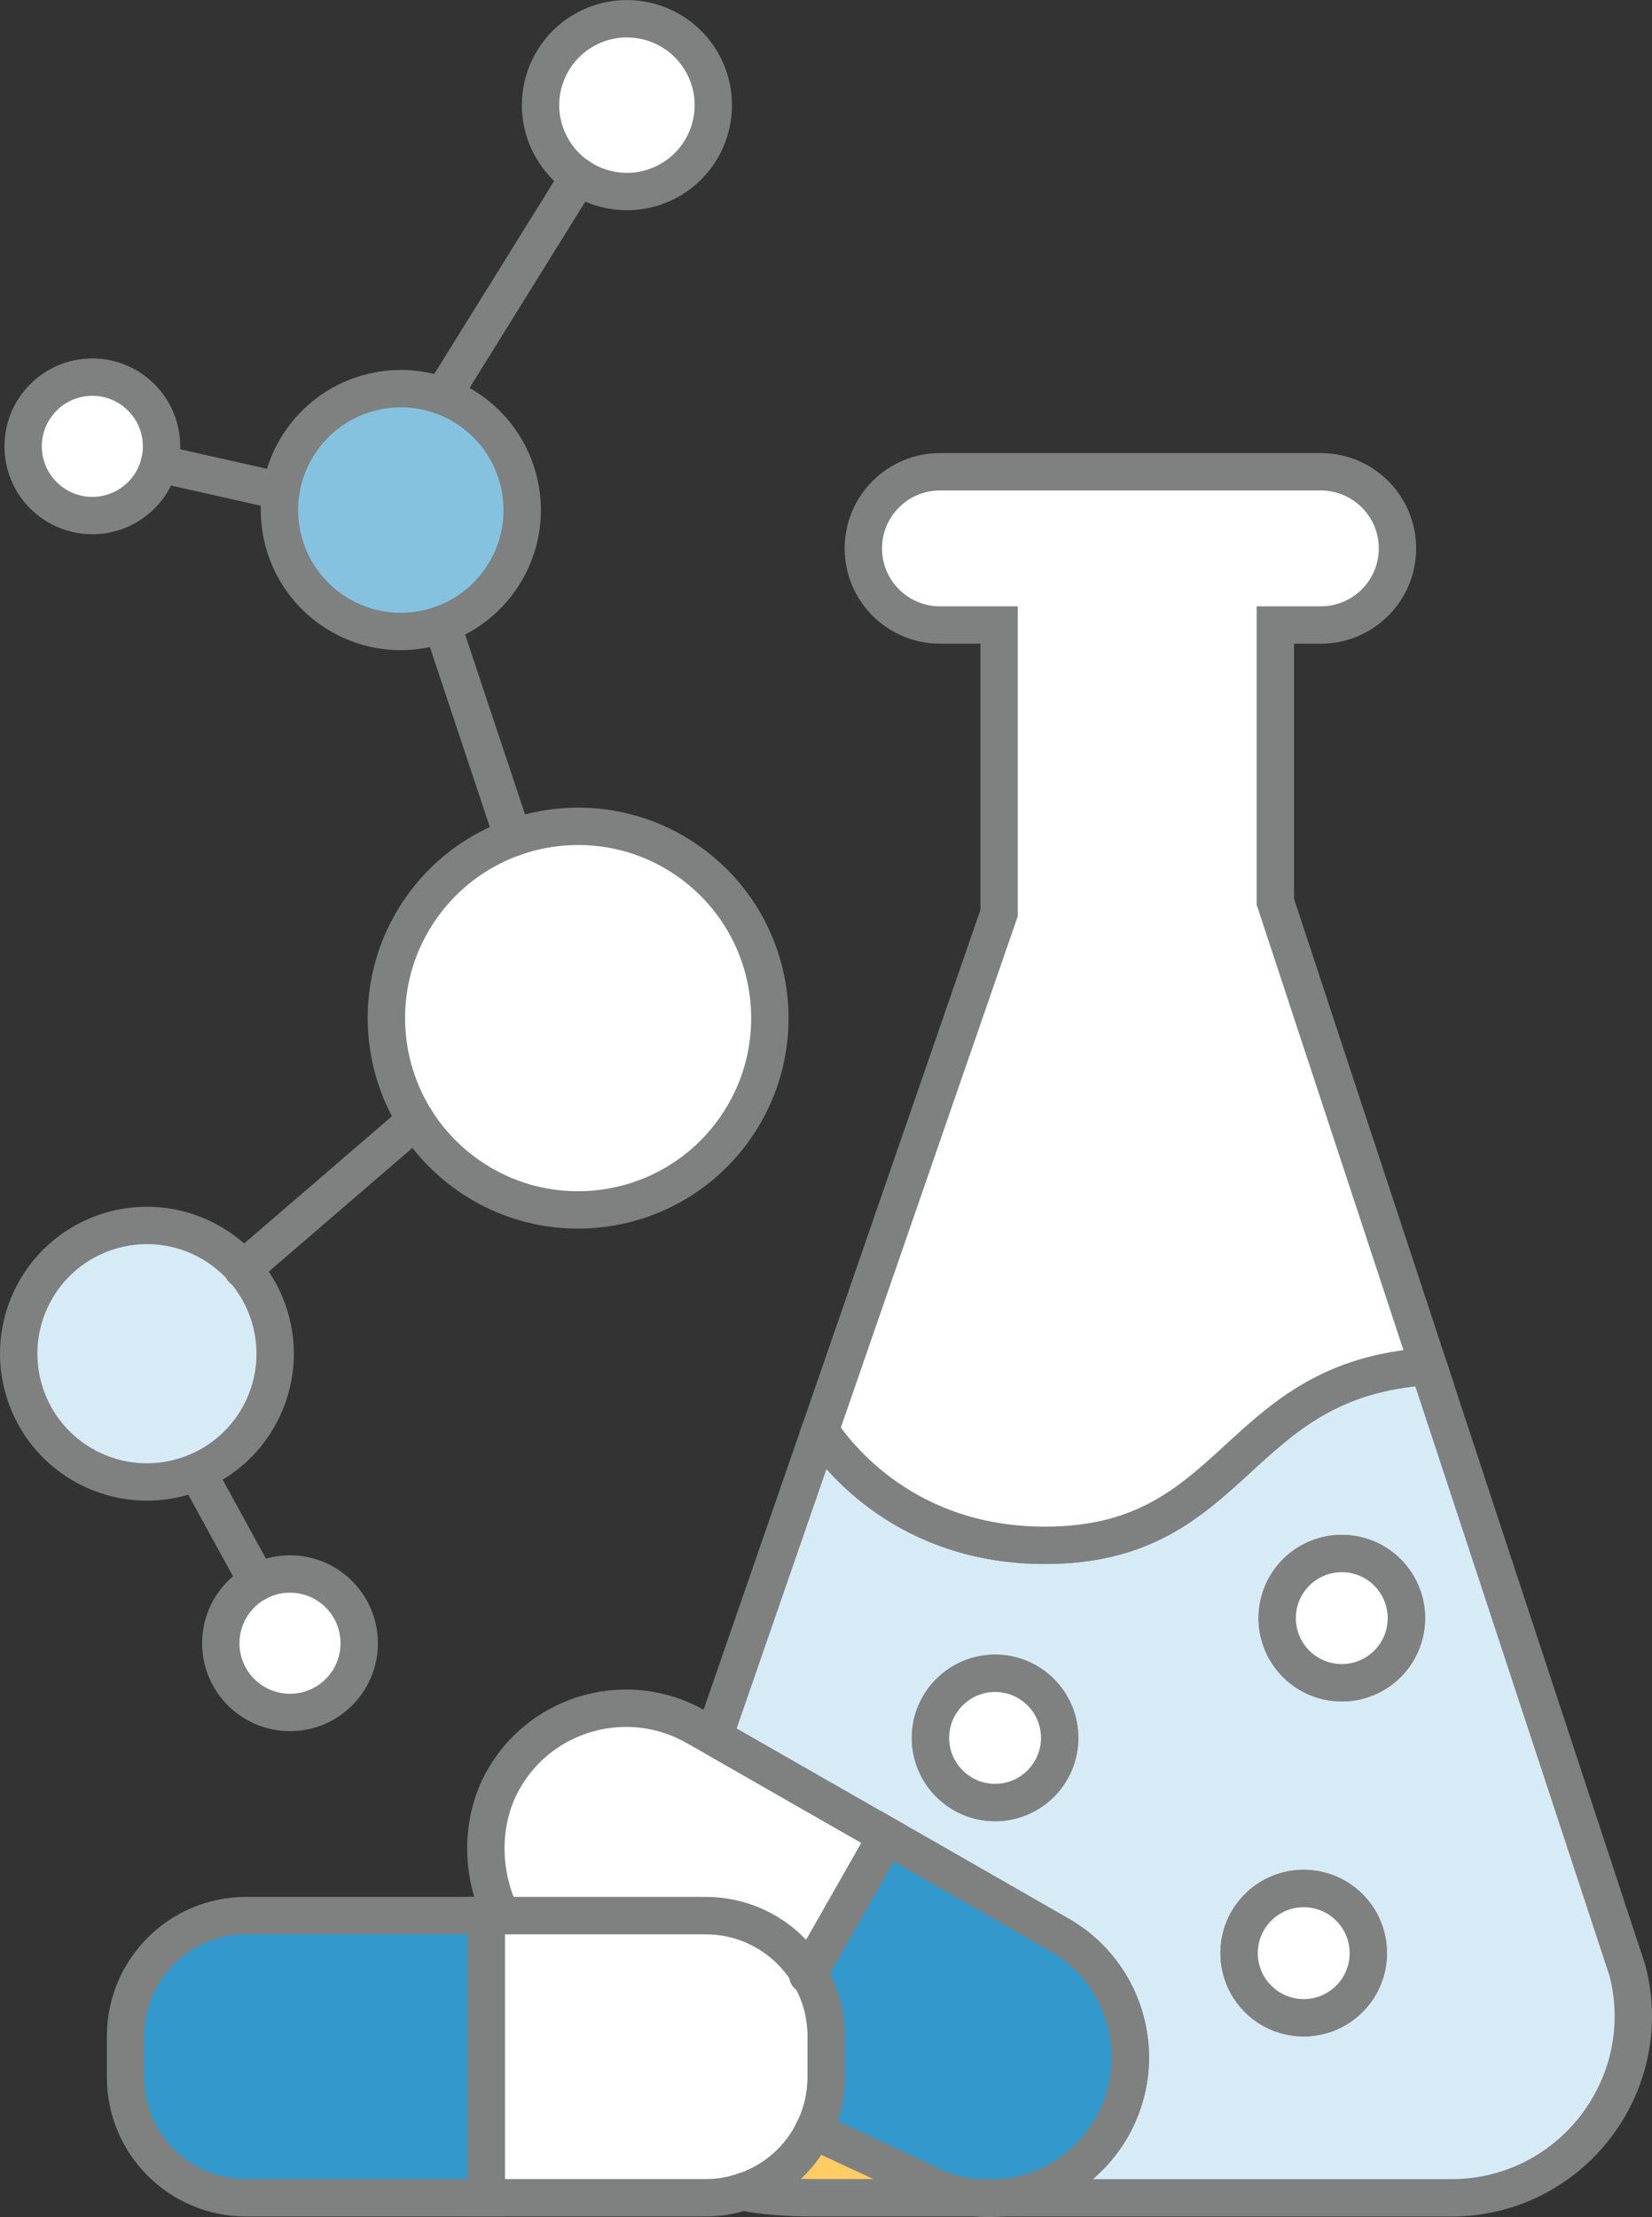
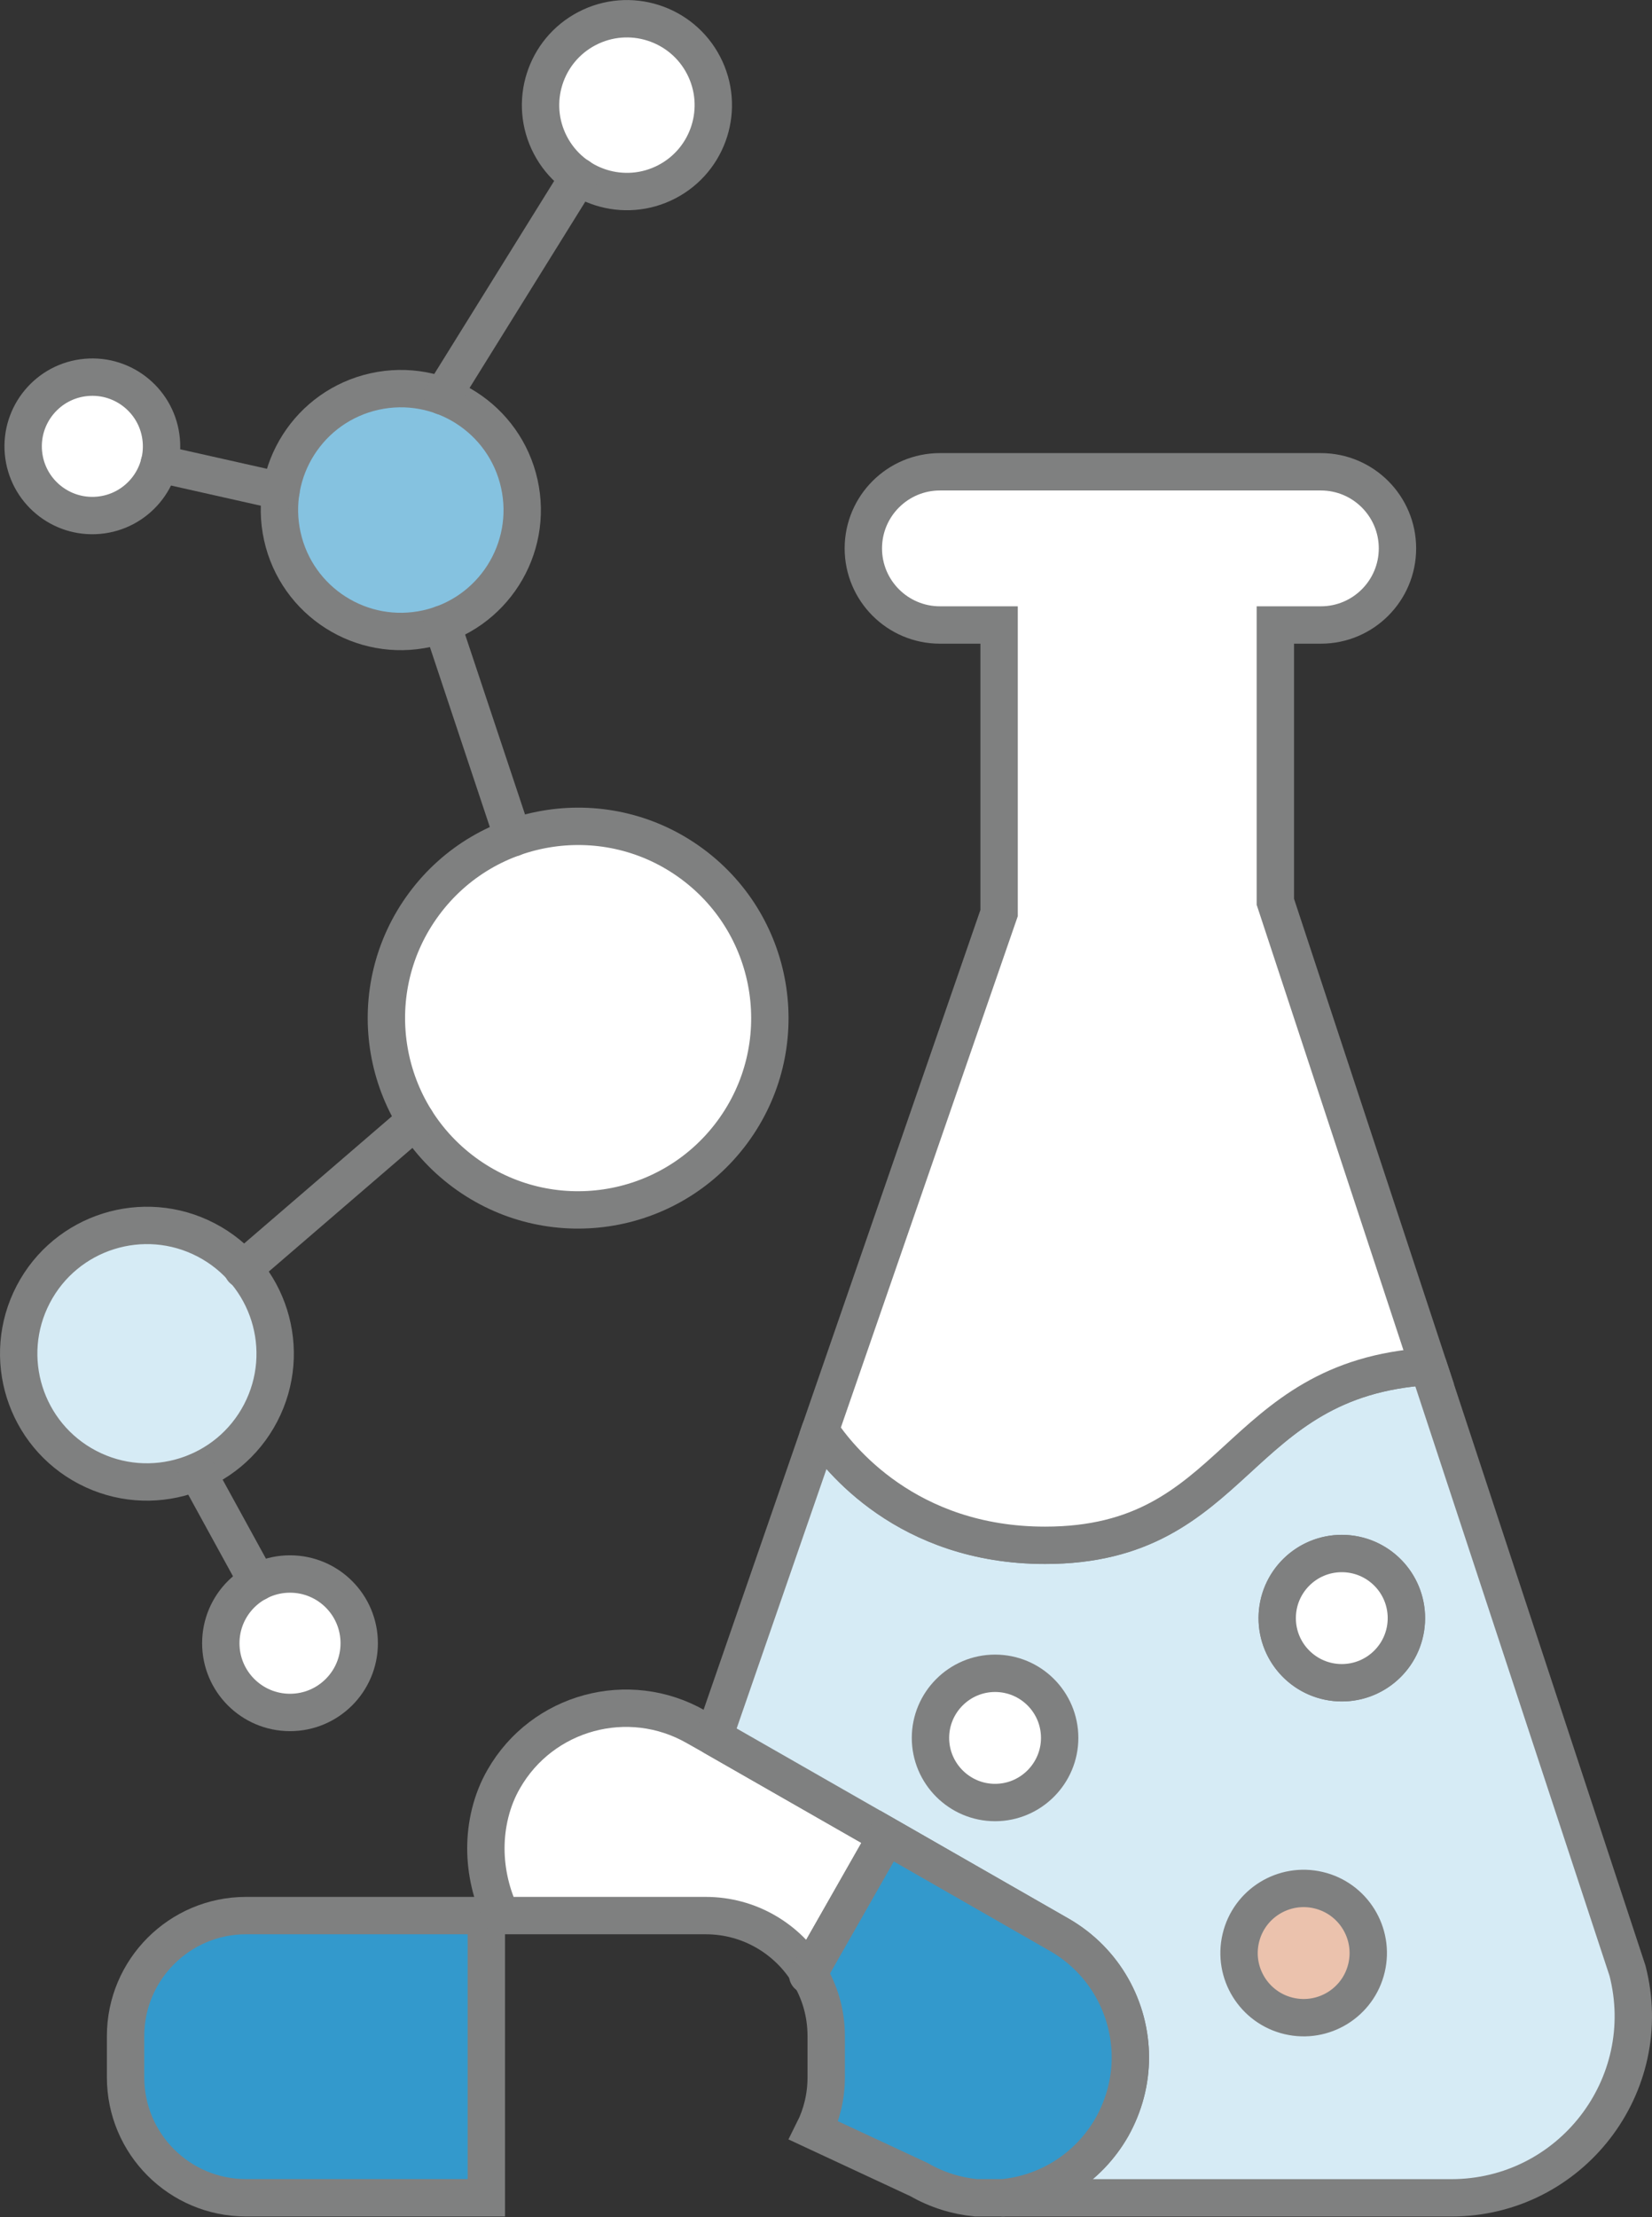
<svg xmlns="http://www.w3.org/2000/svg" id="uuid-c821e8d8-5662-4489-8aba-e32ea4a2c699" data-name="Layer_2" viewBox="0 0 286.93 384.95">
  <rect x="0" y="0" width="286.93" height="384.95" fill="#333333" stroke="none" />
  <defs>
    <style>      .uuid-084b967e-e32b-461d-afdb-39123268035d {        fill: #39c;      }      .uuid-084b967e-e32b-461d-afdb-39123268035d, .uuid-de5f43e9-6950-4f03-acdb-5df691621dc4, .uuid-5c18794b-a72a-4ae8-9ef2-b73b5ae7d850, .uuid-da3c26f9-1a9d-4d67-828d-5c0158f83d55, .uuid-491e387b-465e-4543-85dc-196111645a26, .uuid-cc0a3b96-e6a1-4a9a-bf6b-f891b76e24ef, .uuid-46b09fef-2a1b-4665-ad4a-d452d11dde56, .uuid-cdf16707-52c5-4fbb-b323-3727ef054121 {        stroke: #7f8080;        stroke-linecap: round;        stroke-width: 6.49px;      }      .uuid-084b967e-e32b-461d-afdb-39123268035d, .uuid-5c18794b-a72a-4ae8-9ef2-b73b5ae7d850, .uuid-da3c26f9-1a9d-4d67-828d-5c0158f83d55, .uuid-491e387b-465e-4543-85dc-196111645a26, .uuid-cc0a3b96-e6a1-4a9a-bf6b-f891b76e24ef, .uuid-46b09fef-2a1b-4665-ad4a-d452d11dde56, .uuid-cdf16707-52c5-4fbb-b323-3727ef054121 {        stroke-miterlimit: 10;      }      .uuid-de5f43e9-6950-4f03-acdb-5df691621dc4 {        stroke-linejoin: round;      }      .uuid-de5f43e9-6950-4f03-acdb-5df691621dc4, .uuid-cc0a3b96-e6a1-4a9a-bf6b-f891b76e24ef {        fill: #d6ebf5;      }      .uuid-5c18794b-a72a-4ae8-9ef2-b73b5ae7d850 {        fill: #fff;      }      .uuid-da3c26f9-1a9d-4d67-828d-5c0158f83d55 {        fill: #ebc2ad;      }      .uuid-491e387b-465e-4543-85dc-196111645a26 {        fill: none;      }      .uuid-46b09fef-2a1b-4665-ad4a-d452d11dde56 {        fill: #fc6;      }      .uuid-cdf16707-52c5-4fbb-b323-3727ef054121 {        fill: #85c2e0;      }    </style>
  </defs>
  <g id="uuid-4900cf1a-fb6d-4b86-b219-4e259438eb12" data-name="_x2014_ÎÓÈ_x5F_1">
    <g>
      <g>
        <path class="uuid-084b967e-e32b-461d-afdb-39123268035d" d="M84.47,332.61v49h-41.73c-11.55,0-20.93-9.34-20.93-20.93v-7.14c0-11.55,9.38-20.93,20.93-20.93h41.73Z" />
-         <path class="uuid-5c18794b-a72a-4ae8-9ef2-b73b5ae7d850" d="M143.5,353.53v7.14c0,3.35-.78,6.49-2.16,9.26-2.45,5.02-6.9,8.93-12.32,10.65h-.04c-2.04.69-4.16,1.02-6.4,1.02h-38.11v-49h38.11c7.59,0,14.2,4.04,17.87,10.04,1.96,3.18,3.06,6.89,3.06,10.89Z" />
      </g>
      <g>
        <path class="uuid-5c18794b-a72a-4ae8-9ef2-b73b5ae7d850" d="M154.03,318.78l-13.59,23.87c-3.67-6-10.28-10.04-17.87-10.04h-35.49c-1.71-3.51-2.69-7.59-2.69-11.67s.98-8.36,3.1-12.03c6.69-11.71,21.67-15.79,33.41-9.06l3.1,1.75,30.03,17.18Z" />
-         <path class="uuid-491e387b-465e-4543-85dc-196111645a26" d="M169.49,381.6c1.59.16,3.14.12,4.73,0" />
        <line class="uuid-491e387b-465e-4543-85dc-196111645a26" x1="140.44" y1="342.64" x2="140.28" y2="342.93" />
      </g>
      <g>
        <path class="uuid-de5f43e9-6950-4f03-acdb-5df691621dc4" d="M282.65,342.11l-34.55-104.85c-34.02,2.12-32.92,31.05-66.58,31.05-23.99,0-35.9-15.14-39.08-19.95l-18.44,53.24,30.03,17.18,29.98,17.18c7.87,4.53,12.32,12.77,12.32,21.3,0,4.12-1.06,8.28-3.22,12.12-4.12,7.18-11.26,11.5-18.89,12.24h77.84c20.68,0,35.78-19.5,30.6-39.49Z" />
-         <path class="uuid-da3c26f9-1a9d-4d67-828d-5c0158f83d55" d="M172.83,312.98c-6.2,0-11.22-5.06-11.22-11.22s5.02-11.22,11.22-11.22,11.22,5.02,11.22,11.22-5.02,11.22-11.22,11.22Z" />
        <circle class="uuid-da3c26f9-1a9d-4d67-828d-5c0158f83d55" cx="226.44" cy="339.13" r="11.22" transform="translate(-155.65 481.6) rotate(-76.72)" />
        <circle class="uuid-5c18794b-a72a-4ae8-9ef2-b73b5ae7d850" cx="233.05" cy="280.96" r="11.22" transform="translate(-81.61 465.99) rotate(-80.78)" />
      </g>
      <path class="uuid-5c18794b-a72a-4ae8-9ef2-b73b5ae7d850" d="M248.1,237.27c-34.02,2.12-32.92,31.05-66.58,31.05-23.99,0-35.9-15.14-39.08-19.95l31.09-89.83v-50.02h-10.28c-7.34,0-13.3-5.96-13.3-13.3s5.96-13.3,13.3-13.3h66.17c7.34,0,13.3,5.96,13.3,13.3s-5.96,13.3-13.3,13.3h-7.91v48.06l26.6,80.69Z" />
-       <path class="uuid-46b09fef-2a1b-4665-ad4a-d452d11dde56" d="M169.49,381.6h-28.88c-3.1,0-8-.24-11.59-1.02,5.42-1.71,9.87-5.63,12.32-10.65l18.32,8.53c3.1,1.8,6.49,2.81,9.83,3.14Z" />
      <path class="uuid-084b967e-e32b-461d-afdb-39123268035d" d="M196.33,357.25c0,4.12-1.06,8.28-3.22,12.12-4.12,7.18-11.26,11.5-18.89,12.24h-4.73c-3.35-.33-6.73-1.35-9.83-3.14l-18.32-8.53c1.39-2.77,2.16-5.92,2.16-9.26v-7.14c0-4-1.1-7.71-3.06-10.89l13.59-23.87,29.98,17.18c7.87,4.53,12.32,12.77,12.32,21.3Z" />
      <circle class="uuid-5c18794b-a72a-4ae8-9ef2-b73b5ae7d850" cx="233.05" cy="280.96" r="11.22" />
-       <circle class="uuid-5c18794b-a72a-4ae8-9ef2-b73b5ae7d850" cx="226.44" cy="339.13" r="11.22" transform="translate(-173.48 259.45) rotate(-45)" />
      <path class="uuid-5c18794b-a72a-4ae8-9ef2-b73b5ae7d850" d="M184.05,301.76c0,6.16-5.02,11.22-11.22,11.22s-11.22-5.06-11.22-11.22,5.02-11.22,11.22-11.22,11.22,5.02,11.22,11.22Z" />
      <circle class="uuid-5c18794b-a72a-4ae8-9ef2-b73b5ae7d850" cx="100.41" cy="176.8" r="33.3" transform="translate(-101.41 152.12) rotate(-53.44)" />
      <circle class="uuid-cdf16707-52c5-4fbb-b323-3727ef054121" cx="69.62" cy="88.56" r="21.08" transform="translate(-17.52 17.17) rotate(-12.5)" />
      <circle class="uuid-5c18794b-a72a-4ae8-9ef2-b73b5ae7d850" cx="108.89" cy="18.25" r="15" transform="translate(3.87 52.33) rotate(-27.49)" />
      <path class="uuid-5c18794b-a72a-4ae8-9ef2-b73b5ae7d850" d="M28.01,76.43c.59,6.61-4.29,12.45-10.9,13.04-6.61.59-12.45-4.29-13.04-10.9-.59-6.61,4.29-12.45,10.9-13.04s12.45,4.29,13.04,10.9Z" />
      <circle class="uuid-cc0a3b96-e6a1-4a9a-bf6b-f891b76e24ef" cx="25.52" cy="235.06" r="22.27" transform="translate(-194.72 149.03) rotate(-62.47)" />
      <line class="uuid-5c18794b-a72a-4ae8-9ef2-b73b5ae7d850" x1="100.53" y1="30.68" x2="76.86" y2="68.77" />
      <line class="uuid-5c18794b-a72a-4ae8-9ef2-b73b5ae7d850" x1="89.12" y1="145.47" x2="76.77" y2="108.39" />
      <line class="uuid-5c18794b-a72a-4ae8-9ef2-b73b5ae7d850" x1="42.15" y1="220.41" x2="72.22" y2="194.53" />
      <line class="uuid-5c18794b-a72a-4ae8-9ef2-b73b5ae7d850" x1="48.8" y1="85.27" x2="27.66" y2="80.52" />
      <circle class="uuid-5c18794b-a72a-4ae8-9ef2-b73b5ae7d850" cx="50.37" cy="285.32" r="12.02" />
      <line class="uuid-5c18794b-a72a-4ae8-9ef2-b73b5ae7d850" x1="34.23" y1="255.57" x2="44.73" y2="274.72" />
    </g>
  </g>
</svg>